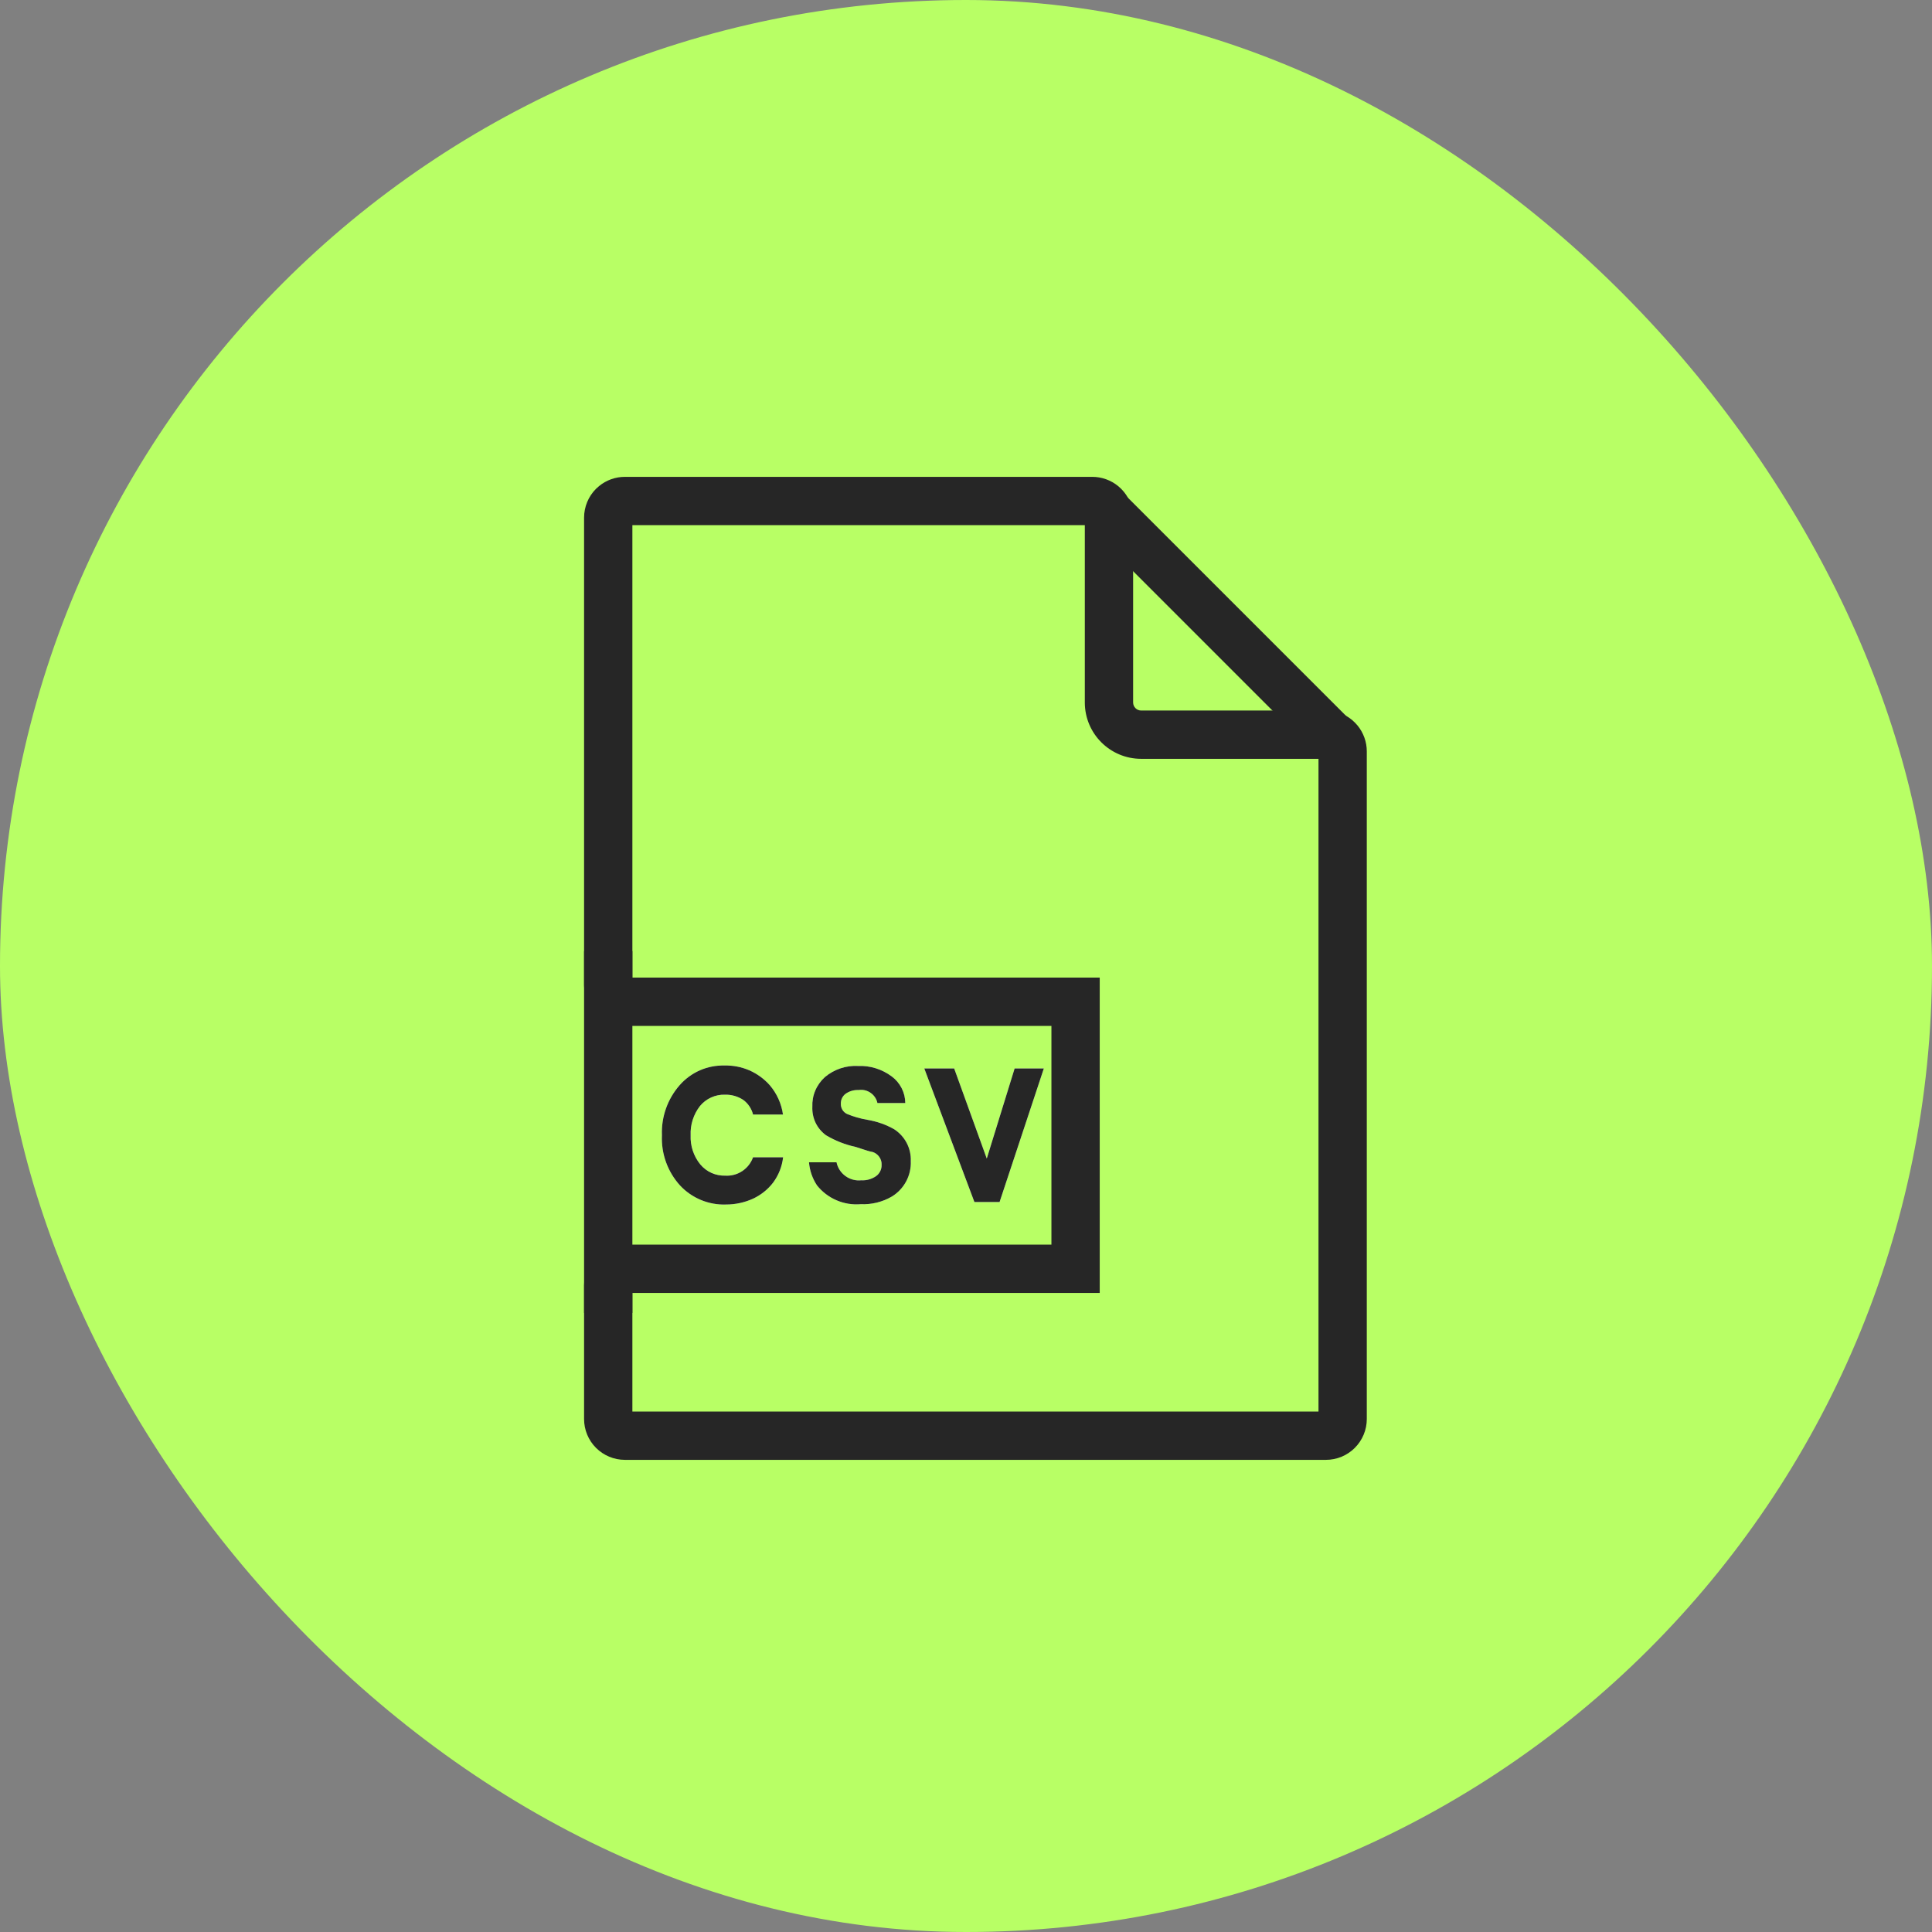
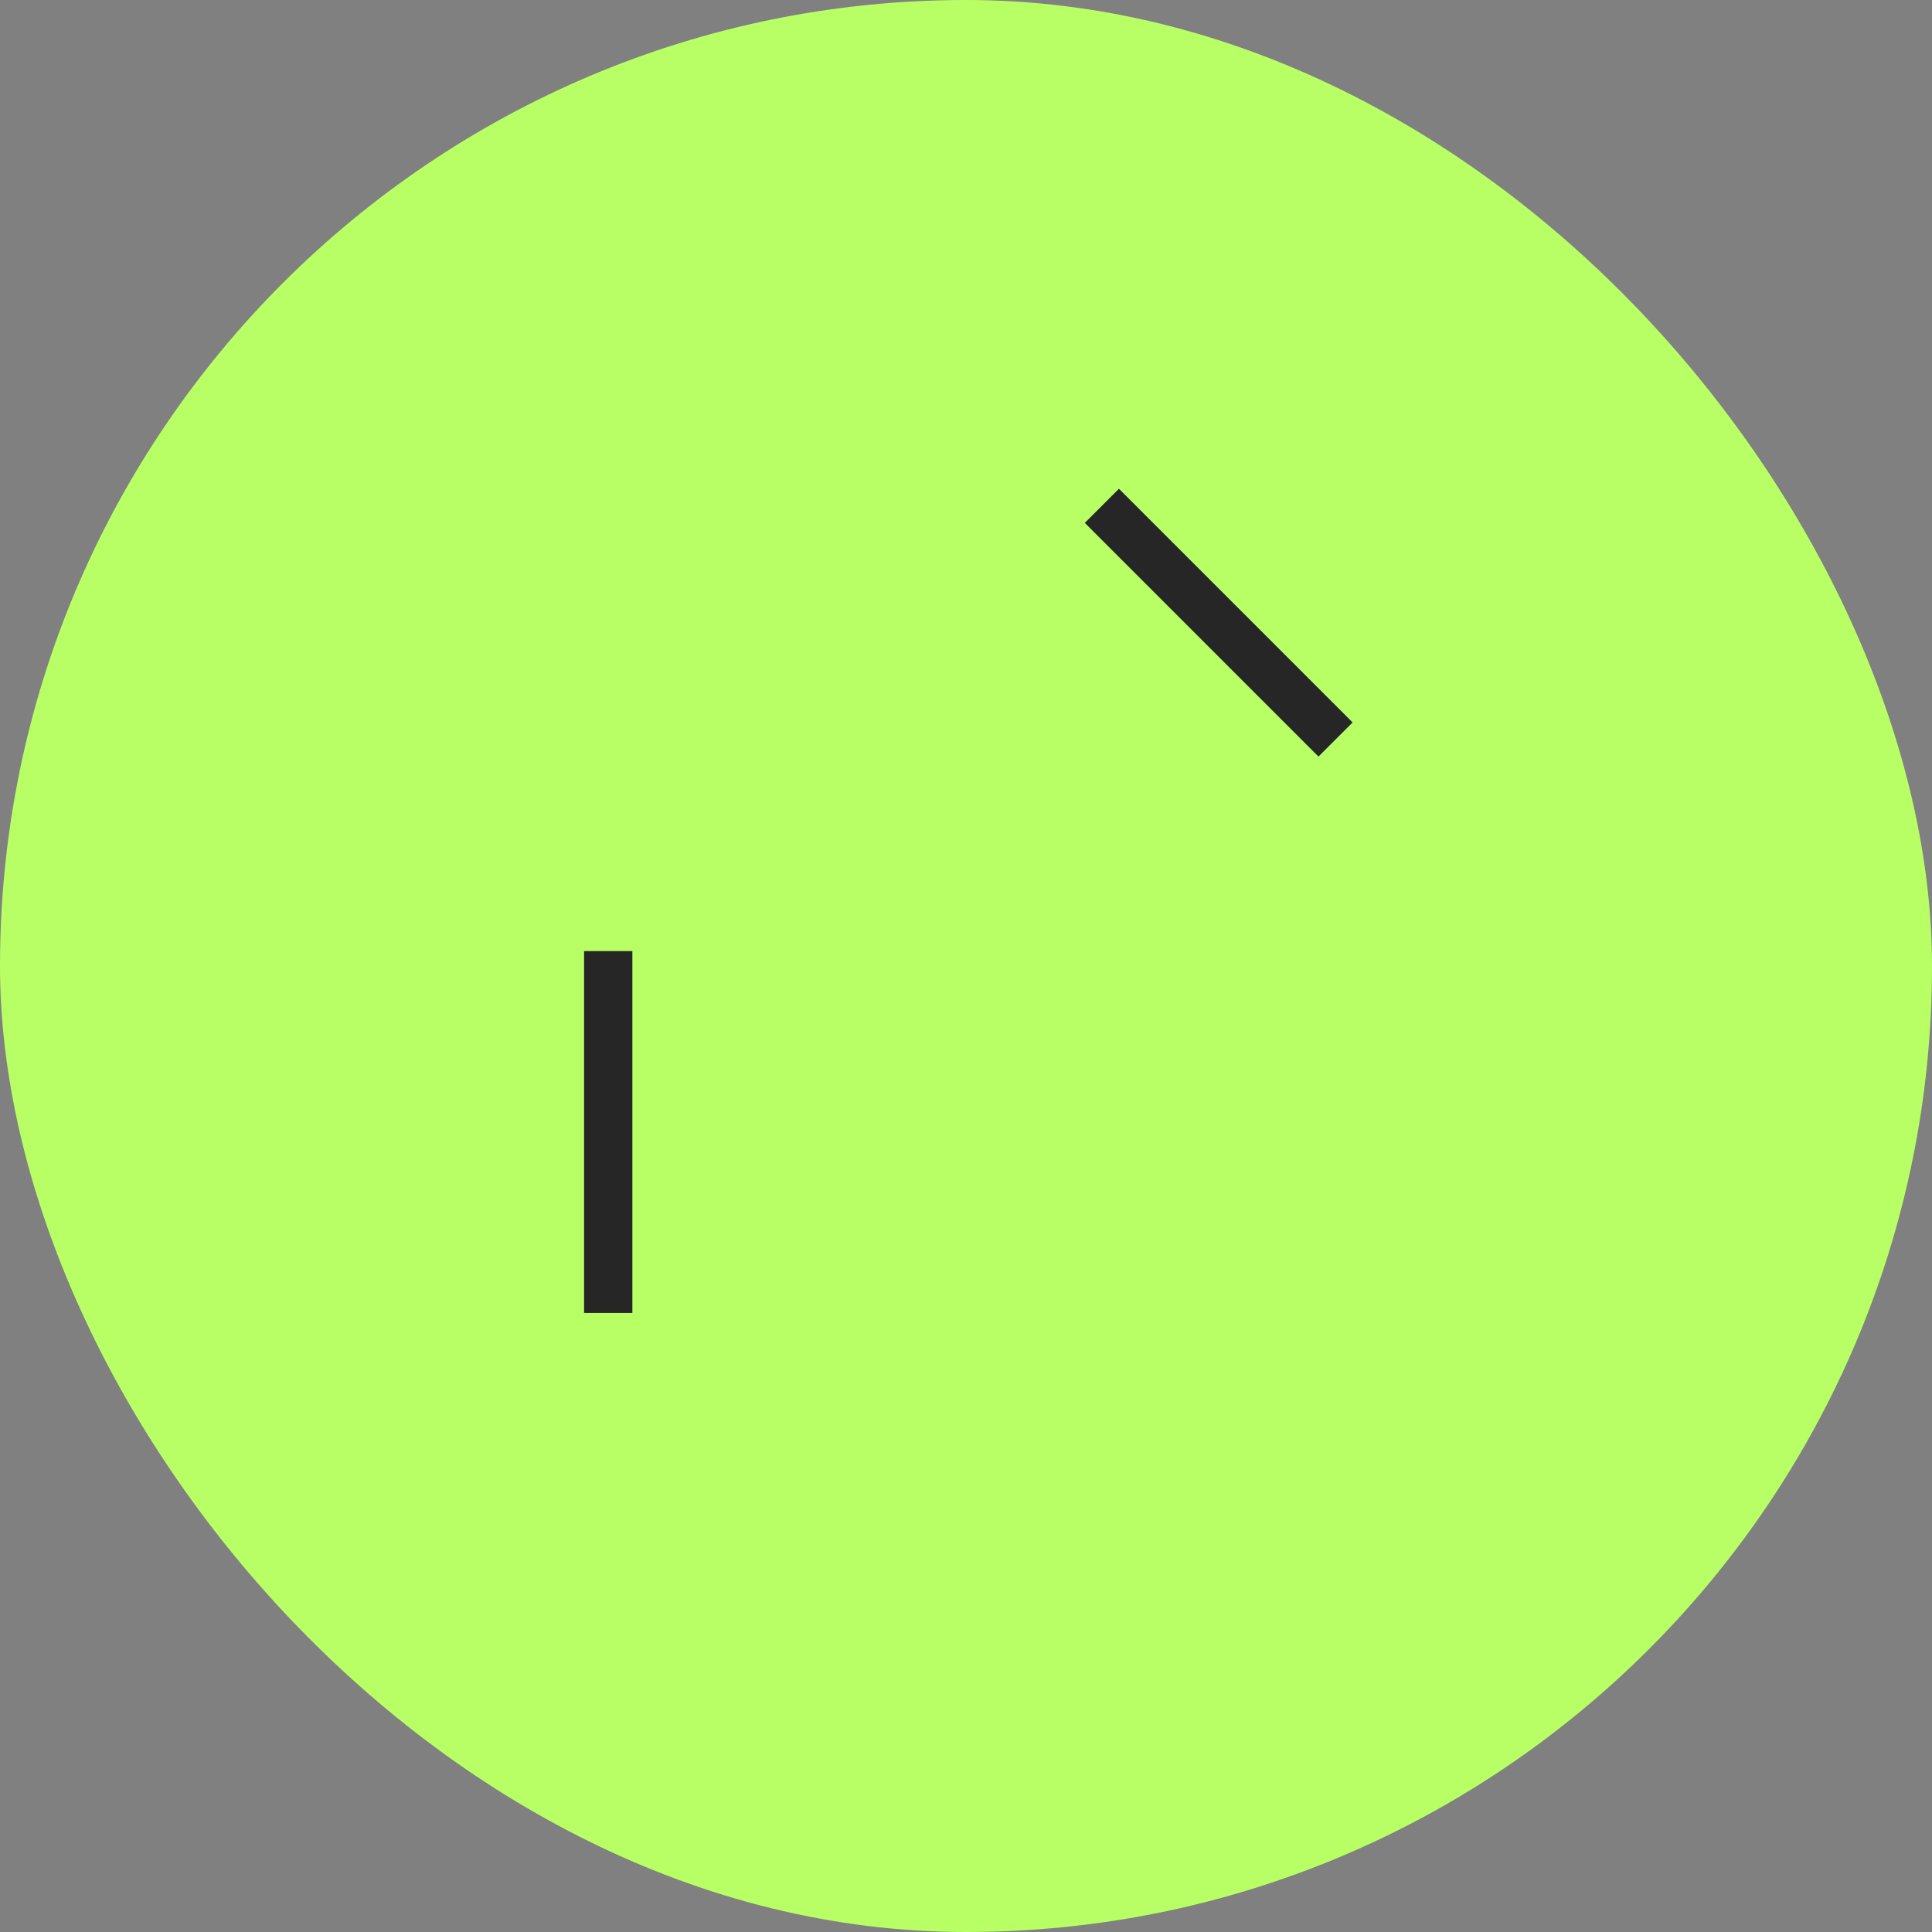
<svg xmlns="http://www.w3.org/2000/svg" width="60" height="60" viewBox="0 0 60 60" fill="none">
  <rect x="0" y="0" width="60" height="60" fill="#808080" stroke="none" />
  <rect width="60" height="60" rx="30" fill="#B8FF65" />
-   <path d="M33.69 16.309H19.639V30.36H34.153V40.153H19.639V43.837H40.947V23.566H35.44C34.473 23.566 33.69 22.782 33.69 21.816V16.309ZM35.19 21.816C35.19 21.954 35.302 22.066 35.44 22.066H41.178C41.472 22.066 41.756 22.168 41.982 22.353L42.075 22.438L42.159 22.53C42.344 22.756 42.447 23.04 42.447 23.334V44.069C42.447 44.405 42.313 44.727 42.075 44.965C41.838 45.203 41.514 45.337 41.178 45.337H19.407C19.071 45.337 18.748 45.203 18.51 44.965C18.272 44.727 18.139 44.405 18.139 44.069V39.921C18.139 39.585 18.272 39.262 18.51 39.025L18.604 38.941C18.829 38.756 19.113 38.653 19.407 38.653H32.653V31.86H19.407C19.071 31.86 18.748 31.725 18.51 31.487C18.272 31.25 18.139 30.927 18.139 30.591V16.077C18.139 15.741 18.272 15.418 18.51 15.18L18.604 15.096C18.829 14.911 19.113 14.809 19.407 14.809H33.921C34.215 14.809 34.499 14.911 34.725 15.096L34.818 15.18L34.903 15.274C35.087 15.499 35.19 15.783 35.19 16.077V21.816Z" fill="#262626" />
  <path d="M42.007 22.436L40.946 23.496L33.69 16.239L34.75 15.179L42.007 22.436Z" fill="#262626" />
-   <path d="M23.387 35.94H24.32C24.288 36.226 24.18 36.498 24.009 36.728C23.845 36.942 23.632 37.113 23.387 37.226C23.125 37.346 22.84 37.408 22.552 37.407C22.284 37.418 22.017 37.37 21.769 37.267C21.521 37.164 21.299 37.008 21.117 36.811C20.732 36.387 20.531 35.828 20.557 35.256C20.534 34.687 20.731 34.13 21.106 33.701C21.28 33.503 21.495 33.346 21.736 33.24C21.977 33.135 22.238 33.083 22.501 33.089C22.765 33.083 23.028 33.135 23.27 33.241C23.513 33.346 23.73 33.503 23.905 33.701C24.126 33.96 24.268 34.276 24.315 34.613H23.387C23.341 34.43 23.233 34.269 23.081 34.157C22.912 34.047 22.713 33.991 22.511 33.996C22.364 33.992 22.218 34.022 22.084 34.083C21.95 34.144 21.832 34.235 21.739 34.349C21.537 34.607 21.434 34.929 21.448 35.256C21.434 35.585 21.541 35.908 21.749 36.163C21.844 36.276 21.963 36.366 22.098 36.426C22.233 36.486 22.379 36.515 22.527 36.511C22.712 36.521 22.897 36.472 23.052 36.369C23.207 36.266 23.325 36.116 23.387 35.94ZM25.124 36.096H25.979C26.015 36.268 26.114 36.421 26.257 36.525C26.4 36.628 26.576 36.675 26.751 36.656C26.913 36.664 27.074 36.618 27.207 36.526C27.262 36.486 27.306 36.434 27.336 36.374C27.366 36.313 27.38 36.246 27.378 36.179C27.383 36.089 27.358 36.001 27.306 35.927C27.254 35.854 27.179 35.8 27.093 35.775C27.055 35.775 26.883 35.723 26.575 35.619C26.25 35.549 25.938 35.426 25.652 35.256C25.514 35.156 25.403 35.023 25.329 34.869C25.255 34.715 25.22 34.545 25.227 34.375C25.22 34.202 25.251 34.03 25.319 33.87C25.386 33.711 25.487 33.568 25.616 33.452C25.904 33.208 26.276 33.084 26.653 33.105C27.025 33.091 27.391 33.204 27.689 33.426C27.82 33.522 27.927 33.647 28 33.791C28.074 33.934 28.113 34.094 28.114 34.256H27.249C27.221 34.126 27.145 34.012 27.036 33.937C26.927 33.862 26.794 33.831 26.663 33.851C26.521 33.845 26.381 33.885 26.264 33.965C26.216 34.001 26.177 34.047 26.151 34.1C26.125 34.153 26.112 34.212 26.114 34.271C26.11 34.337 26.125 34.403 26.159 34.46C26.192 34.517 26.241 34.563 26.3 34.593C26.508 34.68 26.726 34.742 26.948 34.779C27.236 34.827 27.513 34.926 27.767 35.069C27.932 35.175 28.067 35.322 28.158 35.496C28.249 35.669 28.293 35.864 28.285 36.059C28.294 36.278 28.244 36.495 28.142 36.688C28.039 36.881 27.886 37.044 27.7 37.158C27.406 37.329 27.07 37.412 26.73 37.397C26.473 37.42 26.214 37.378 25.977 37.276C25.74 37.174 25.532 37.014 25.372 36.811C25.23 36.598 25.144 36.352 25.124 36.096ZM30.261 37.33L28.705 33.183H29.633L30.644 35.982L31.51 33.183H32.417L31.043 37.33H30.261Z" fill="white" />
-   <path d="M22.501 33.09C22.765 33.084 23.028 33.135 23.271 33.24C23.513 33.346 23.73 33.504 23.905 33.701C24.126 33.96 24.269 34.276 24.316 34.613H23.387C23.341 34.43 23.233 34.269 23.081 34.157C22.912 34.047 22.713 33.99 22.511 33.996C22.364 33.992 22.218 34.022 22.084 34.083C21.95 34.144 21.832 34.235 21.738 34.349C21.537 34.607 21.434 34.929 21.448 35.256C21.434 35.585 21.541 35.908 21.749 36.163C21.844 36.276 21.963 36.367 22.098 36.427C22.232 36.487 22.379 36.515 22.526 36.511C22.712 36.522 22.897 36.472 23.052 36.369C23.207 36.266 23.324 36.116 23.387 35.94H24.32C24.288 36.226 24.18 36.498 24.009 36.728C23.845 36.942 23.631 37.112 23.387 37.226C23.125 37.345 22.841 37.407 22.553 37.407C22.285 37.418 22.017 37.369 21.77 37.267C21.522 37.164 21.298 37.009 21.116 36.812C20.732 36.387 20.531 35.828 20.557 35.256C20.534 34.686 20.731 34.13 21.107 33.701C21.28 33.504 21.495 33.346 21.735 33.24C21.976 33.135 22.238 33.084 22.501 33.09ZM26.652 33.105C27.025 33.09 27.391 33.205 27.69 33.427C27.82 33.522 27.926 33.647 28 33.791C28.074 33.935 28.113 34.094 28.114 34.256H27.249C27.222 34.126 27.145 34.013 27.036 33.938C26.927 33.862 26.794 33.831 26.663 33.852C26.521 33.845 26.381 33.885 26.264 33.966C26.216 34.001 26.178 34.047 26.151 34.1C26.125 34.153 26.112 34.212 26.113 34.272C26.11 34.337 26.125 34.403 26.158 34.46C26.191 34.517 26.241 34.563 26.3 34.593C26.508 34.68 26.726 34.742 26.948 34.779C27.236 34.828 27.514 34.925 27.768 35.069C27.933 35.175 28.067 35.322 28.158 35.495C28.249 35.669 28.293 35.864 28.285 36.06C28.294 36.278 28.245 36.495 28.142 36.688C28.039 36.881 27.886 37.044 27.7 37.158C27.407 37.329 27.07 37.412 26.731 37.397C26.473 37.419 26.215 37.378 25.978 37.275C25.741 37.173 25.532 37.014 25.372 36.812C25.23 36.598 25.145 36.352 25.124 36.096H25.979C26.015 36.268 26.114 36.421 26.257 36.524C26.4 36.628 26.576 36.674 26.751 36.655C26.913 36.664 27.074 36.618 27.207 36.526C27.262 36.487 27.306 36.434 27.336 36.374C27.366 36.313 27.381 36.246 27.379 36.179C27.384 36.089 27.358 36 27.306 35.927C27.254 35.854 27.18 35.8 27.094 35.774C27.056 35.774 26.883 35.723 26.575 35.619C26.25 35.549 25.938 35.426 25.652 35.256C25.515 35.155 25.403 35.023 25.329 34.869C25.255 34.715 25.221 34.545 25.228 34.375C25.221 34.202 25.251 34.03 25.319 33.87C25.386 33.711 25.488 33.568 25.616 33.452C25.905 33.208 26.275 33.084 26.652 33.105ZM30.645 35.981L31.51 33.183H32.417L31.043 37.329H30.261L28.705 33.183H29.633L30.645 35.981Z" fill="#262626" />
  <path d="M19.639 29.537V40.774H18.139V29.537H19.639Z" fill="#262626" />
</svg>